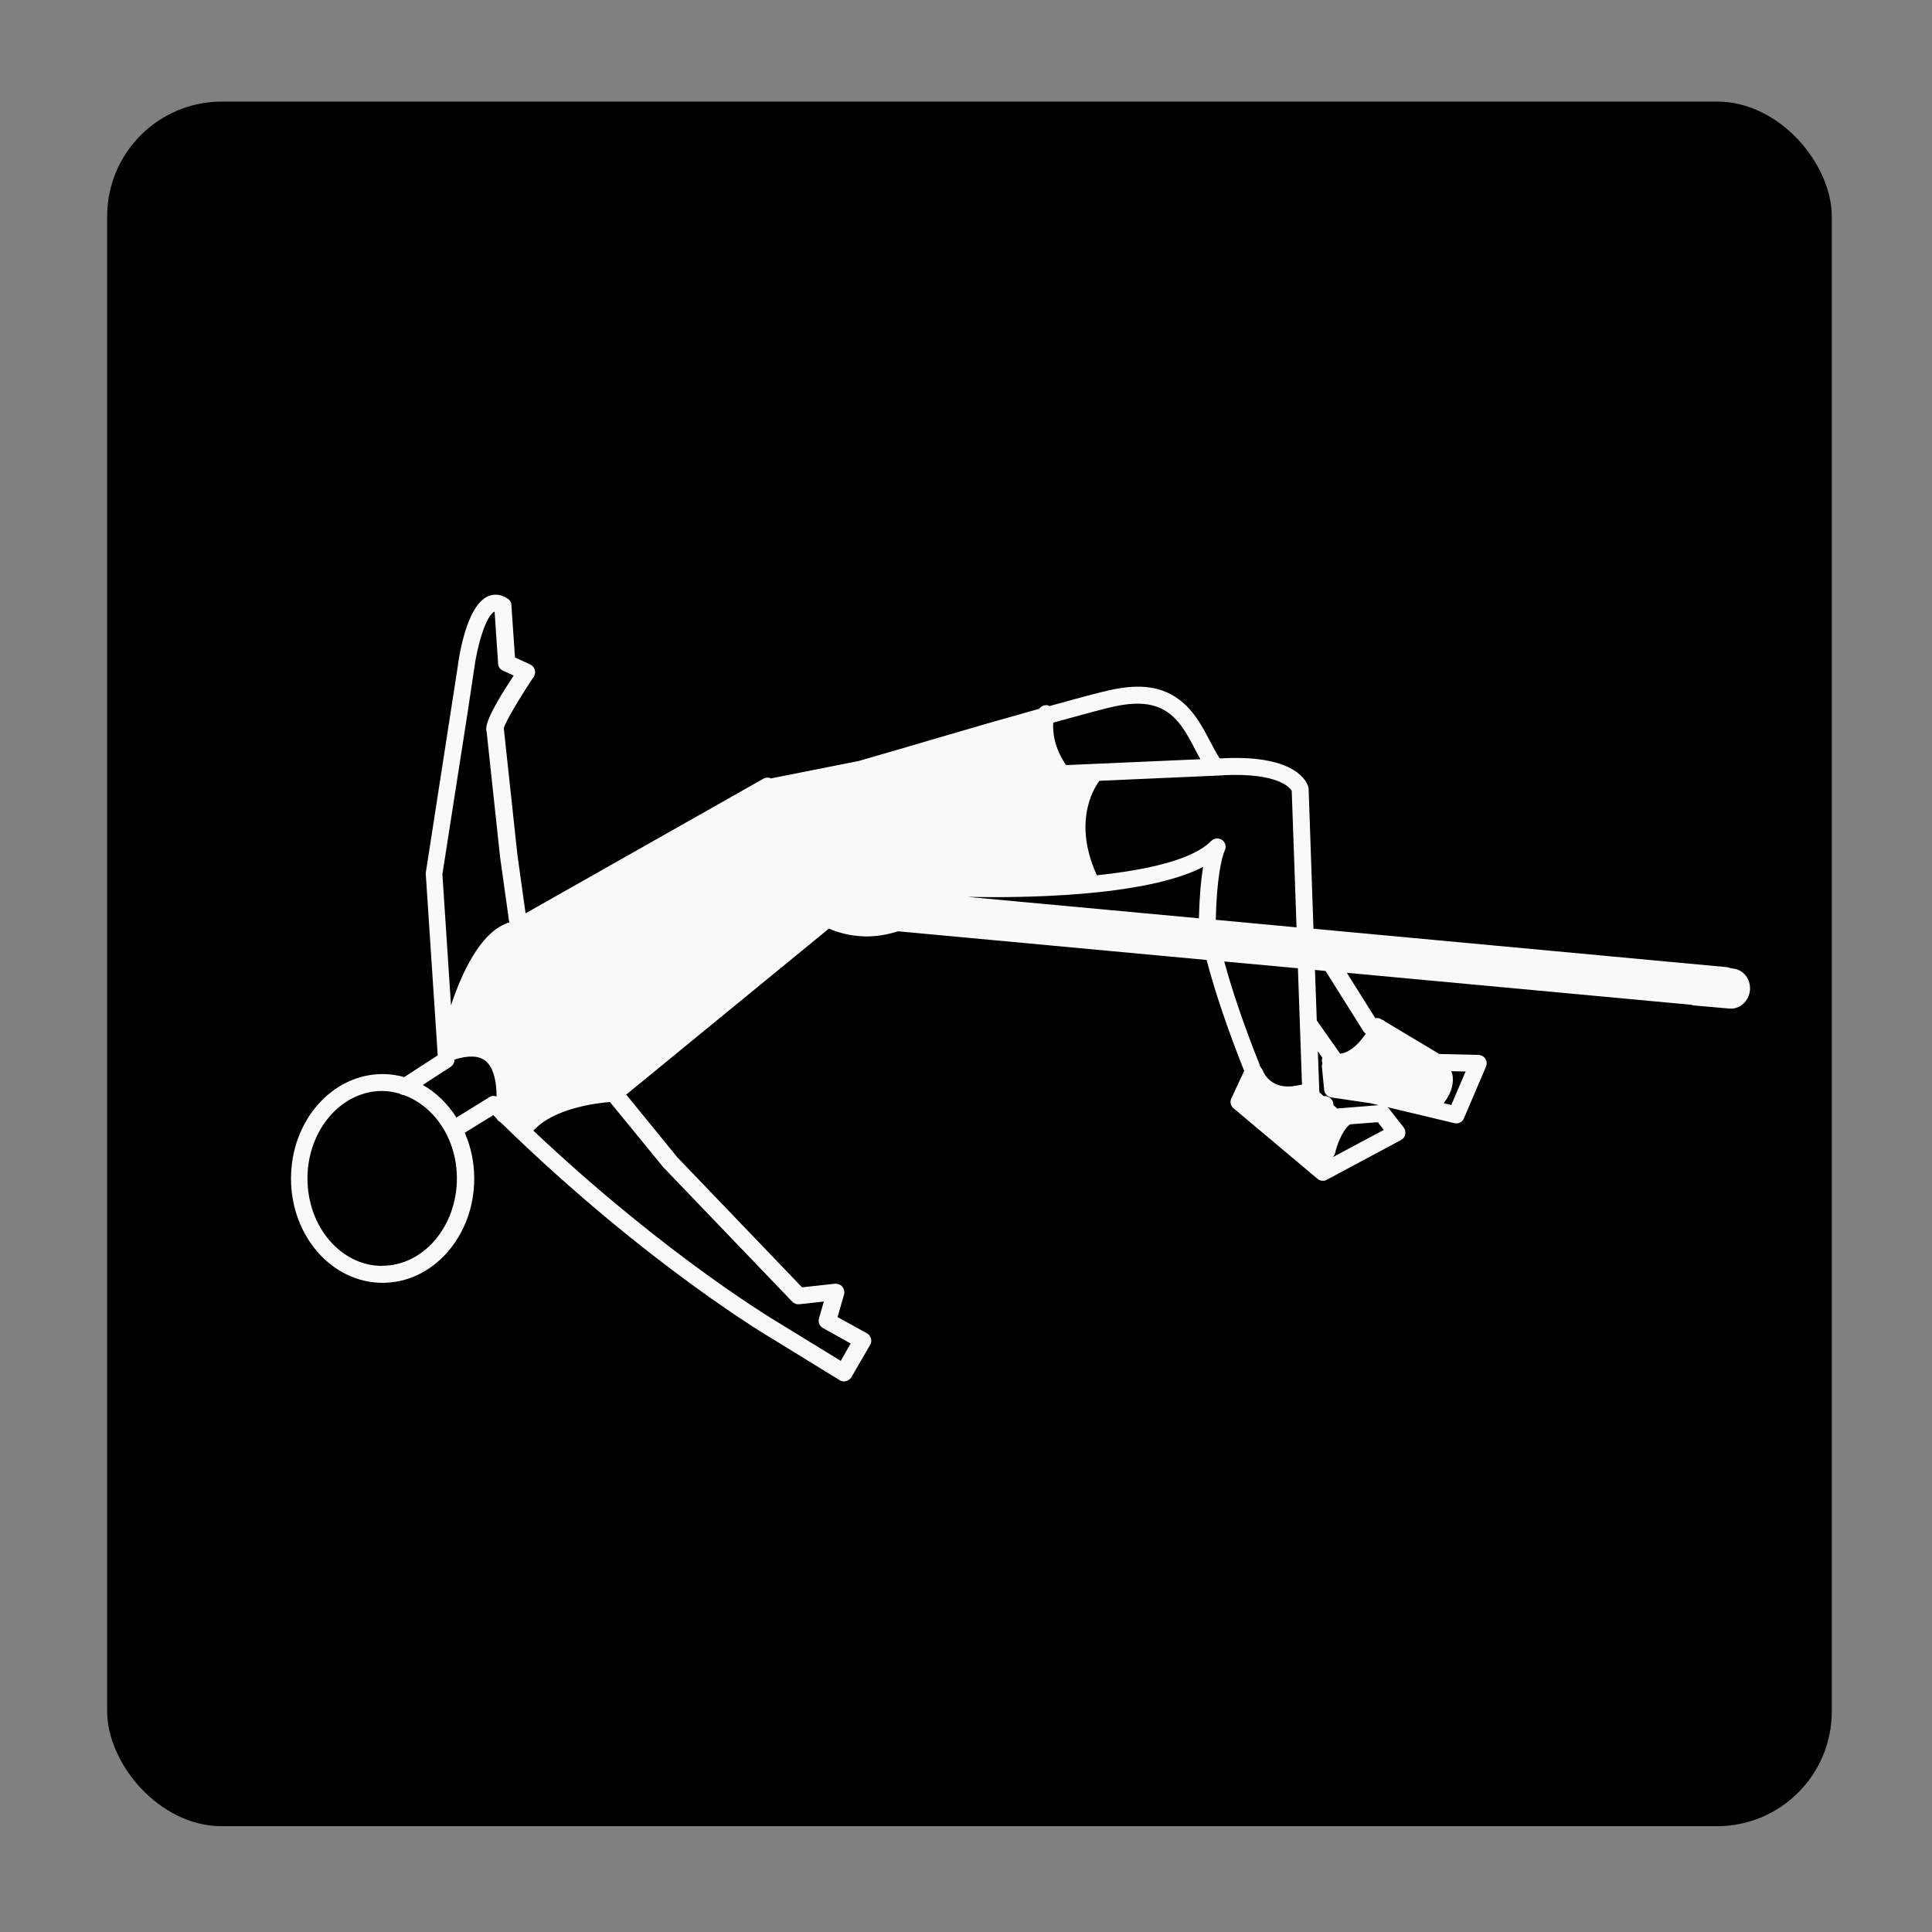
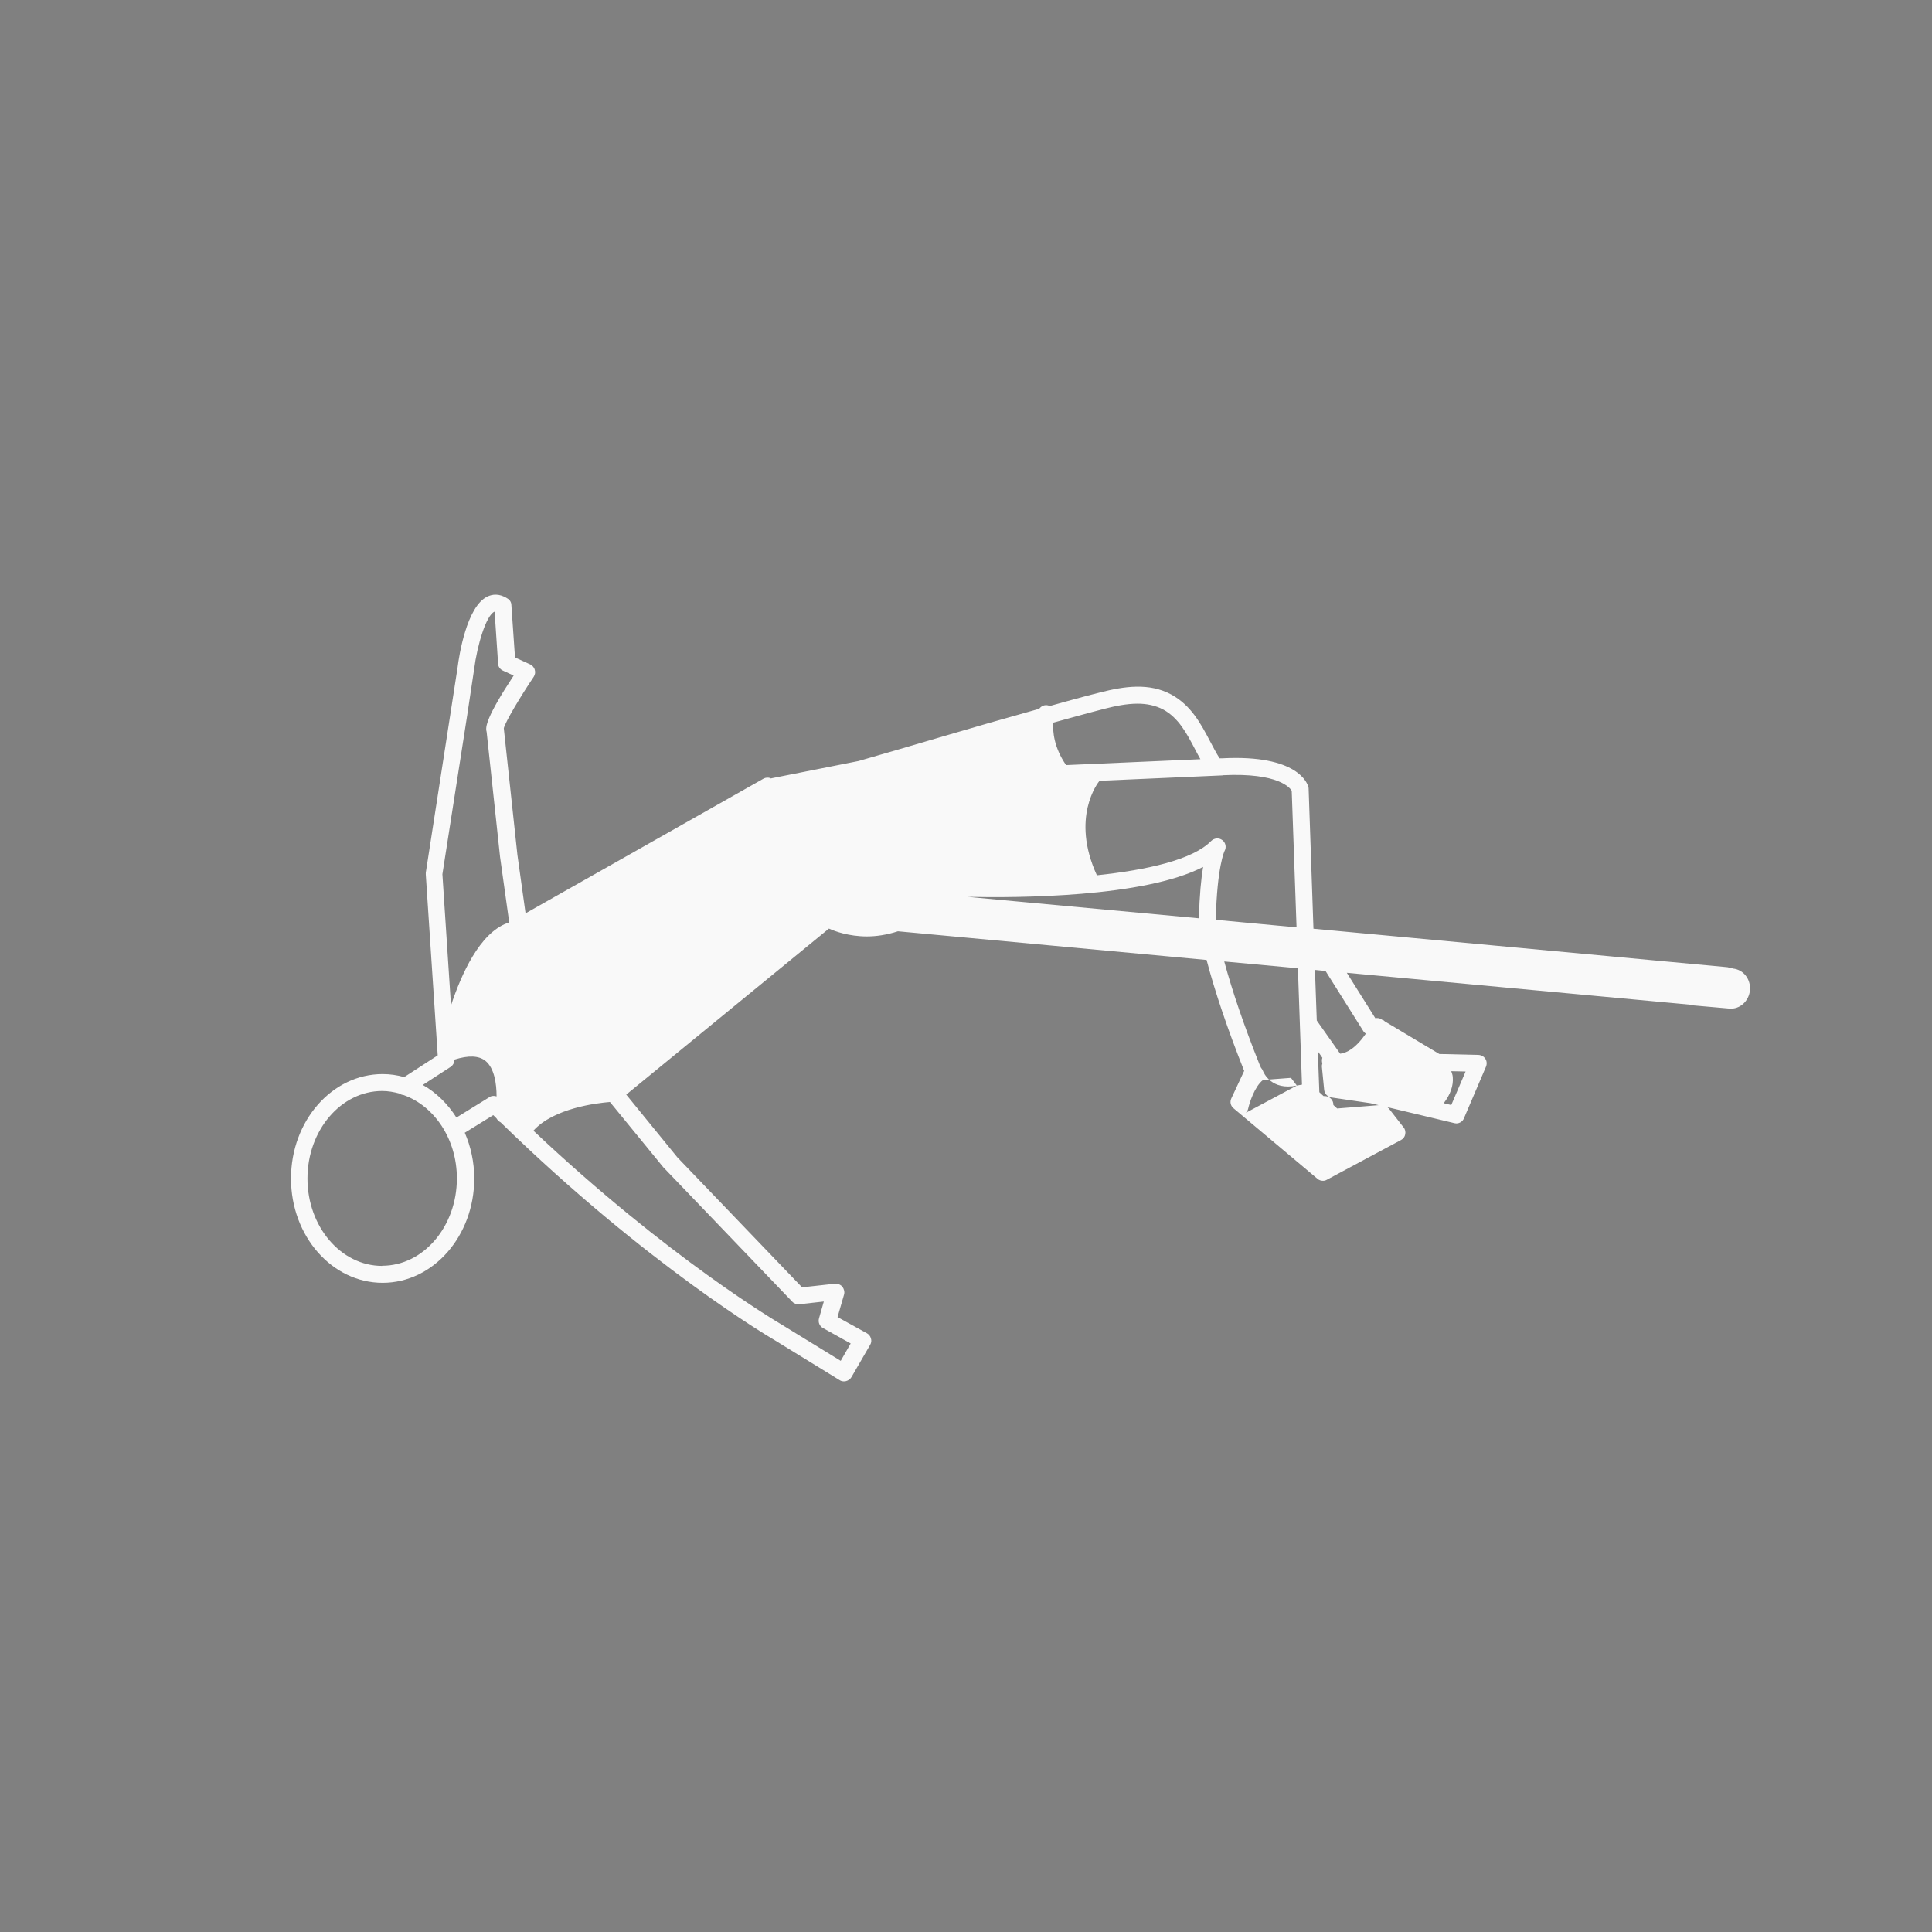
<svg xmlns="http://www.w3.org/2000/svg" id="Layer_1" version="1.1" viewBox="0 0 128 128">
  <rect x="0" y="0" width="128" height="128" fill="#808080" stroke="none" />
  <defs>
    <style> .st0 { fill: #f9f9f9; } </style>
  </defs>
-   <rect x="7.1" y="6.73" width="114.26" height="114.26" rx="7.6" ry="7.6" />
-   <path class="st0" d="M114.81,64.16l-.18-.02c-.06-.03-.12-.05-.18-.06l-27.43-2.55-.32-9.28s0-.08-.02-.11c-.05-.22-.68-2.16-5.7-1.9h-.18c-.22-.35-.42-.73-.62-1.11-.62-1.18-1.26-2.39-2.57-3.11-1.47-.8-3.13-.55-4.7-.15-1.13.28-2.26.6-3.38.91-.03,0-.04-.03-.07-.04-.24-.07-.47.03-.61.22-2.23.62-4.45,1.26-6.62,1.9-1.8.53-3.6,1.06-5.35,1.56l-5.75,1.14s-.03,0-.04.02c-.02,0-.04-.03-.05-.03-.15-.05-.32-.04-.46.04l-15.76,8.92-.54-3.87-.9-8.37v-.03c.12-.45,1.1-2.09,1.98-3.4.09-.14.12-.31.07-.46-.04-.16-.16-.29-.3-.36l-1.01-.46-.24-3.47c0-.18-.1-.34-.25-.43-.56-.37-1.03-.28-1.33-.14-1.4.65-1.9,4.02-1.98,4.68l-2.11,13.62v.12l.79,11.98-2.22,1.44c-.46-.13-.94-.2-1.43-.2-3.35,0-6.07,3.1-6.07,6.92s2.72,6.91,6.07,6.91,6.07-3.1,6.07-6.91c0-1.09-.23-2.12-.63-3.04,0,0,.02,0,.03-.01l1.86-1.15c.07.07.15.14.22.22.06.11.15.2.27.26,9.72,9.49,17.95,14.31,18.02,14.35l4.44,2.73c.09.06.19.08.29.08.05,0,.09,0,.14-.02.15-.04.27-.13.35-.26l1.24-2.14c.08-.13.1-.29.05-.43-.04-.15-.14-.27-.27-.34l-1.94-1.07.43-1.49c.05-.18,0-.37-.11-.52-.12-.14-.3-.21-.49-.2l-2.18.24-8.26-8.61-3.39-4.16,13.43-11c.39.18,1.31.52,2.52.52.62,0,1.31-.1,2.05-.34l20.45,1.9c.55,2.09,1.38,4.56,2.49,7.35l-.85,1.82c-.11.23-.05.5.15.66l5.56,4.67c.1.09.23.13.36.13.09,0,.18-.02.26-.07l4.91-2.63c.15-.08.25-.21.28-.38.03-.16,0-.33-.11-.46l-.99-1.27s-.06-.04-.09-.07l4.44,1.06s.09.02.13.02c.22,0,.43-.13.51-.34l1.46-3.42c.07-.17.06-.37-.04-.52-.1-.16-.27-.25-.46-.26l-2.57-.06h-.02l-3.61-2.16s-.05-.05-.08-.07c-.02-.01-.05-.01-.07-.02l-.1-.06c-.12-.07-.25-.09-.38-.06l-1.89-3.01,22.83,2.12s.08.04.13.04l2.39.21c.69.06,1.29-.49,1.36-1.22.06-.73-.44-1.37-1.13-1.43h0ZM25.32,83.87c-2.73,0-4.95-2.6-4.95-5.79s2.22-5.8,4.95-5.8c.4,0,.78.07,1.15.17.08.06.17.09.27.1,2.03.72,3.53,2.91,3.53,5.52,0,3.19-2.22,5.79-4.95,5.79h0ZM32.44,72.68l-2.2,1.36c-.58-.91-1.34-1.66-2.23-2.16l1.85-1.2c.16-.11.25-.29.25-.48.92-.29,1.62-.27,2.06.09.58.48.73,1.5.73,2.35-.15-.05-.32-.05-.46.04ZM33.6,61.16c-1.82.67-3.03,3.37-3.72,5.45l-.57-8.69,1.64-10.51.46-3.06c.21-1.64.8-3.57,1.34-3.82h.02l.23,3.43c0,.21.14.39.32.47l.71.33c-1.81,2.75-1.89,3.42-1.79,3.72l.89,8.29.61,4.36s-.11,0-.16.02h.02ZM44.01,77.4l8.48,8.84c.12.13.29.19.46.17l1.63-.18-.32,1.12c-.07.25.04.52.27.64l1.83,1.02-.66,1.15-3.96-2.43c-.08-.05-7.42-4.34-16.4-12.82,1.34-1.49,4.19-1.83,5.07-1.9l3.59,4.39h0ZM96.15,70.97l.95.02-.95,2.22-.5-.12c.44-.57.65-1.16.6-1.73-.01-.15-.06-.27-.1-.39ZM81.03,51.36c3.7-.18,4.45.86,4.55,1.03l.32,9.05-5.35-.5c.08-3.54.58-4.56.58-4.56.14-.25.07-.56-.15-.72-.22-.17-.54-.14-.74.06-1.22,1.25-4.27,1.92-7.57,2.27-1.75-3.83.08-6.14.16-6.24v-.02l8.19-.36h0ZM69.77,47.88c1.14-.31,2.27-.63,3.4-.92.7-.18,1.46-.34,2.2-.34.59,0,1.17.11,1.7.39,1.01.55,1.55,1.57,2.11,2.64.11.22.23.43.35.65l-8.9.39c-.81-1.18-.89-2.24-.85-2.81h0ZM79.71,57.43c-.13.76-.24,1.88-.28,3.41l-15.33-1.42c3.31.07,11.68.04,15.6-1.98h.01ZM85.92,71.92c-1.68.35-2.2-.84-2.25-.98-.03-.07-.07-.14-.12-.19-.02-.06-.05-.1-.09-.15,0-.03,0-.05-.01-.07-1.03-2.58-1.81-4.87-2.34-6.83l4.88.45.27,7.71-.34.06h0ZM91.68,74.86l-3.37,1.8c.06-.07.12-.16.14-.25.08-.38.43-1.49.99-1.92l1.85-.14s.39.51.39.51ZM91.34,73.22l-2.75.22-.25-.23h0c.01-.31-.23-.57-.53-.59h-.12l-.28-.26-.1-2.71.3.43c-.04.12-.04.25,0,.37-.02.07-.04.16-.03.24l.15,1.52c.03.25.22.46.48.5l2.59.38s.54.13.54.13ZM90.35,68.35c.04.06.09.09.14.13-.71,1.03-1.32,1.29-1.7,1.33l-1.55-2.2h0l-.12-3.35.71.07s0,.02.01.03l2.52,4.01v-.02Z" />
+   <path class="st0" d="M114.81,64.16l-.18-.02c-.06-.03-.12-.05-.18-.06l-27.43-2.55-.32-9.28s0-.08-.02-.11c-.05-.22-.68-2.16-5.7-1.9h-.18c-.22-.35-.42-.73-.62-1.11-.62-1.18-1.26-2.39-2.57-3.11-1.47-.8-3.13-.55-4.7-.15-1.13.28-2.26.6-3.38.91-.03,0-.04-.03-.07-.04-.24-.07-.47.03-.61.22-2.23.62-4.45,1.26-6.62,1.9-1.8.53-3.6,1.06-5.35,1.56l-5.75,1.14s-.03,0-.04.02c-.02,0-.04-.03-.05-.03-.15-.05-.32-.04-.46.04l-15.76,8.92-.54-3.87-.9-8.37v-.03c.12-.45,1.1-2.09,1.98-3.4.09-.14.12-.31.07-.46-.04-.16-.16-.29-.3-.36l-1.01-.46-.24-3.47c0-.18-.1-.34-.25-.43-.56-.37-1.03-.28-1.33-.14-1.4.65-1.9,4.02-1.98,4.68l-2.11,13.62v.12l.79,11.98-2.22,1.44c-.46-.13-.94-.2-1.43-.2-3.35,0-6.07,3.1-6.07,6.92s2.72,6.91,6.07,6.91,6.07-3.1,6.07-6.91c0-1.09-.23-2.12-.63-3.04,0,0,.02,0,.03-.01l1.86-1.15c.07.07.15.14.22.22.06.11.15.2.27.26,9.72,9.49,17.95,14.31,18.02,14.35l4.44,2.73c.09.06.19.08.29.08.05,0,.09,0,.14-.02.15-.04.27-.13.35-.26l1.24-2.14c.08-.13.1-.29.05-.43-.04-.15-.14-.27-.27-.34l-1.94-1.07.43-1.49c.05-.18,0-.37-.11-.52-.12-.14-.3-.21-.49-.2l-2.18.24-8.26-8.61-3.39-4.16,13.43-11c.39.18,1.31.52,2.52.52.62,0,1.31-.1,2.05-.34l20.45,1.9c.55,2.09,1.38,4.56,2.49,7.35l-.85,1.82c-.11.23-.05.5.15.66l5.56,4.67c.1.09.23.13.36.13.09,0,.18-.02.26-.07l4.91-2.63c.15-.08.25-.21.28-.38.03-.16,0-.33-.11-.46l-.99-1.27s-.06-.04-.09-.07l4.44,1.06s.09.02.13.02c.22,0,.43-.13.51-.34l1.46-3.42c.07-.17.06-.37-.04-.52-.1-.16-.27-.25-.46-.26l-2.57-.06h-.02l-3.61-2.16s-.05-.05-.08-.07c-.02-.01-.05-.01-.07-.02l-.1-.06c-.12-.07-.25-.09-.38-.06l-1.89-3.01,22.83,2.12s.08.04.13.04l2.39.21c.69.06,1.29-.49,1.36-1.22.06-.73-.44-1.37-1.13-1.43h0ZM25.32,83.87c-2.73,0-4.95-2.6-4.95-5.79s2.22-5.8,4.95-5.8c.4,0,.78.07,1.15.17.08.06.17.09.27.1,2.03.72,3.53,2.91,3.53,5.52,0,3.19-2.22,5.79-4.95,5.79h0ZM32.44,72.68l-2.2,1.36c-.58-.91-1.34-1.66-2.23-2.16l1.85-1.2c.16-.11.25-.29.25-.48.92-.29,1.62-.27,2.06.09.58.48.73,1.5.73,2.35-.15-.05-.32-.05-.46.04ZM33.6,61.16c-1.82.67-3.03,3.37-3.72,5.45l-.57-8.69,1.64-10.51.46-3.06c.21-1.64.8-3.57,1.34-3.82h.02l.23,3.43c0,.21.14.39.32.47l.71.33c-1.81,2.75-1.89,3.42-1.79,3.72l.89,8.29.61,4.36s-.11,0-.16.02h.02ZM44.01,77.4l8.48,8.84c.12.13.29.19.46.17l1.63-.18-.32,1.12c-.07.25.04.52.27.64l1.83,1.02-.66,1.15-3.96-2.43c-.08-.05-7.42-4.34-16.4-12.82,1.34-1.49,4.19-1.83,5.07-1.9l3.59,4.39h0ZM96.15,70.97l.95.02-.95,2.22-.5-.12c.44-.57.65-1.16.6-1.73-.01-.15-.06-.27-.1-.39ZM81.03,51.36c3.7-.18,4.45.86,4.55,1.03l.32,9.05-5.35-.5c.08-3.54.58-4.56.58-4.56.14-.25.07-.56-.15-.72-.22-.17-.54-.14-.74.06-1.22,1.25-4.27,1.92-7.57,2.27-1.75-3.83.08-6.14.16-6.24v-.02l8.19-.36h0ZM69.77,47.88c1.14-.31,2.27-.63,3.4-.92.7-.18,1.46-.34,2.2-.34.59,0,1.17.11,1.7.39,1.01.55,1.55,1.57,2.11,2.64.11.22.23.43.35.65l-8.9.39c-.81-1.18-.89-2.24-.85-2.81h0ZM79.71,57.43c-.13.76-.24,1.88-.28,3.41l-15.33-1.42c3.31.07,11.68.04,15.6-1.98h.01ZM85.92,71.92c-1.68.35-2.2-.84-2.25-.98-.03-.07-.07-.14-.12-.19-.02-.06-.05-.1-.09-.15,0-.03,0-.05-.01-.07-1.03-2.58-1.81-4.87-2.34-6.83l4.88.45.27,7.71-.34.06h0Zl-3.37,1.8c.06-.07.12-.16.14-.25.08-.38.43-1.49.99-1.92l1.85-.14s.39.51.39.51ZM91.34,73.22l-2.75.22-.25-.23h0c.01-.31-.23-.57-.53-.59h-.12l-.28-.26-.1-2.71.3.43c-.04.12-.04.25,0,.37-.02.07-.04.16-.03.24l.15,1.52c.03.25.22.46.48.5l2.59.38s.54.13.54.13ZM90.35,68.35c.04.06.09.09.14.13-.71,1.03-1.32,1.29-1.7,1.33l-1.55-2.2h0l-.12-3.35.71.07s0,.02.01.03l2.52,4.01v-.02Z" />
</svg>